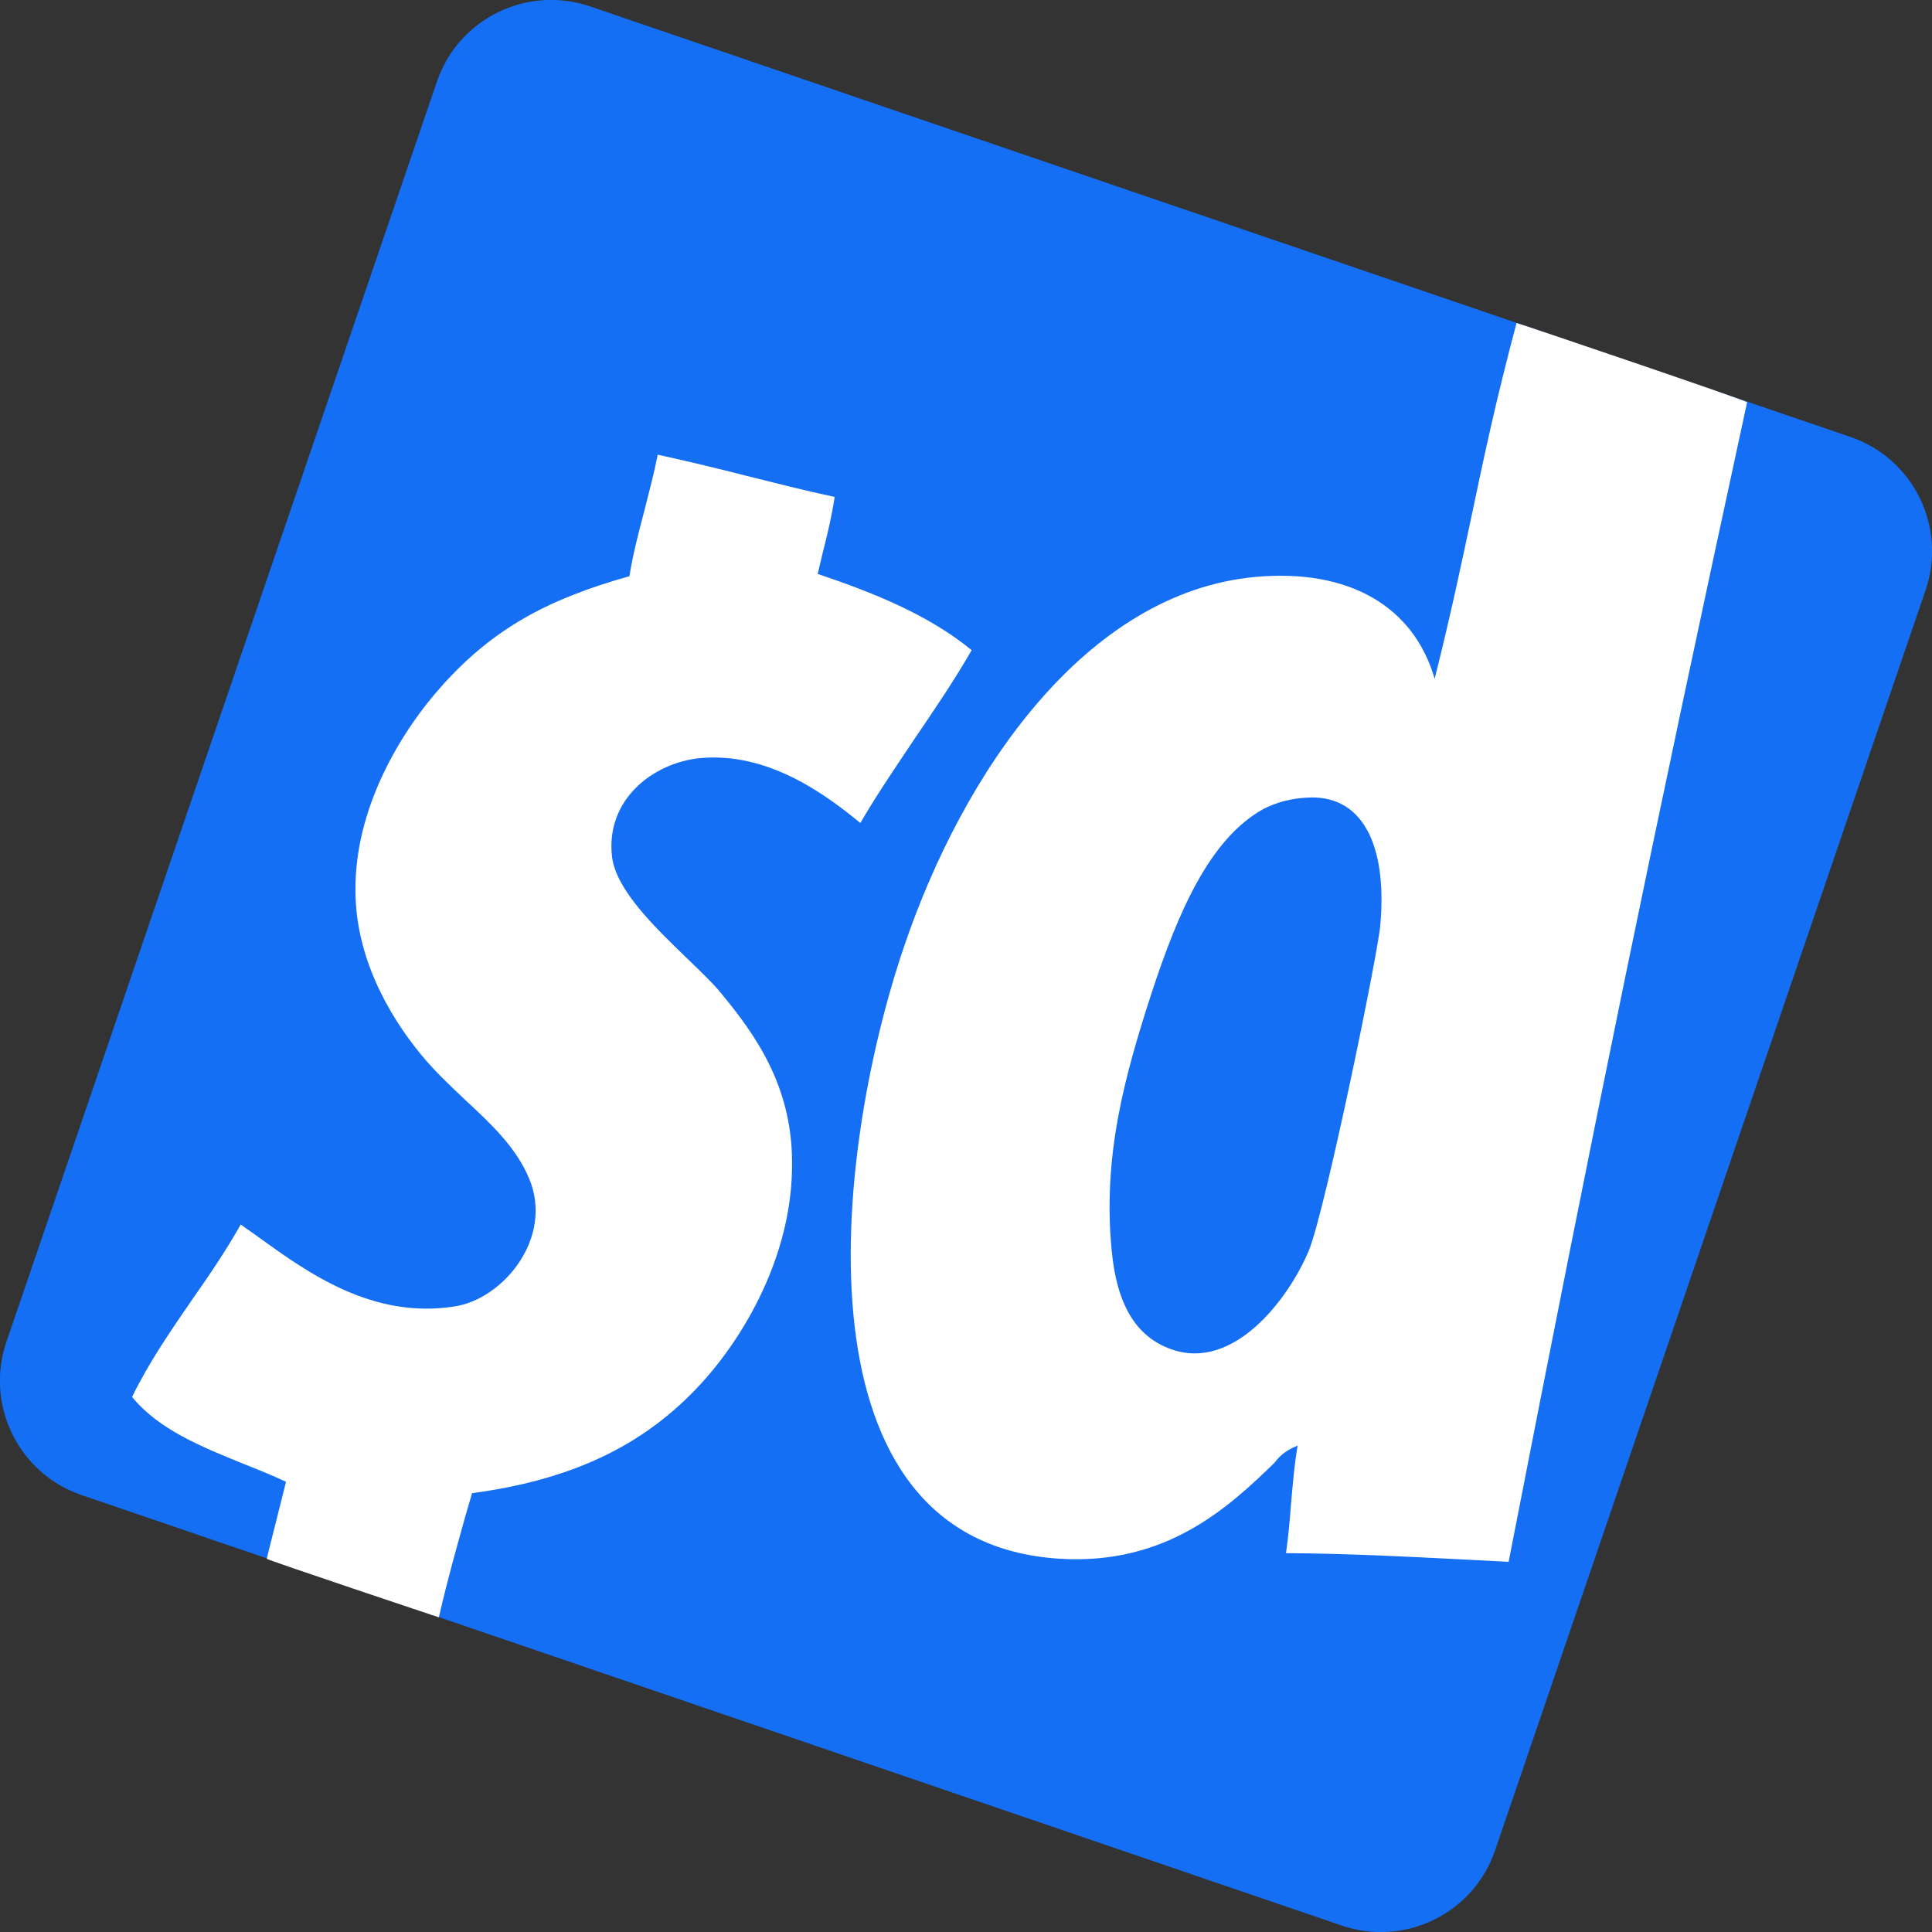
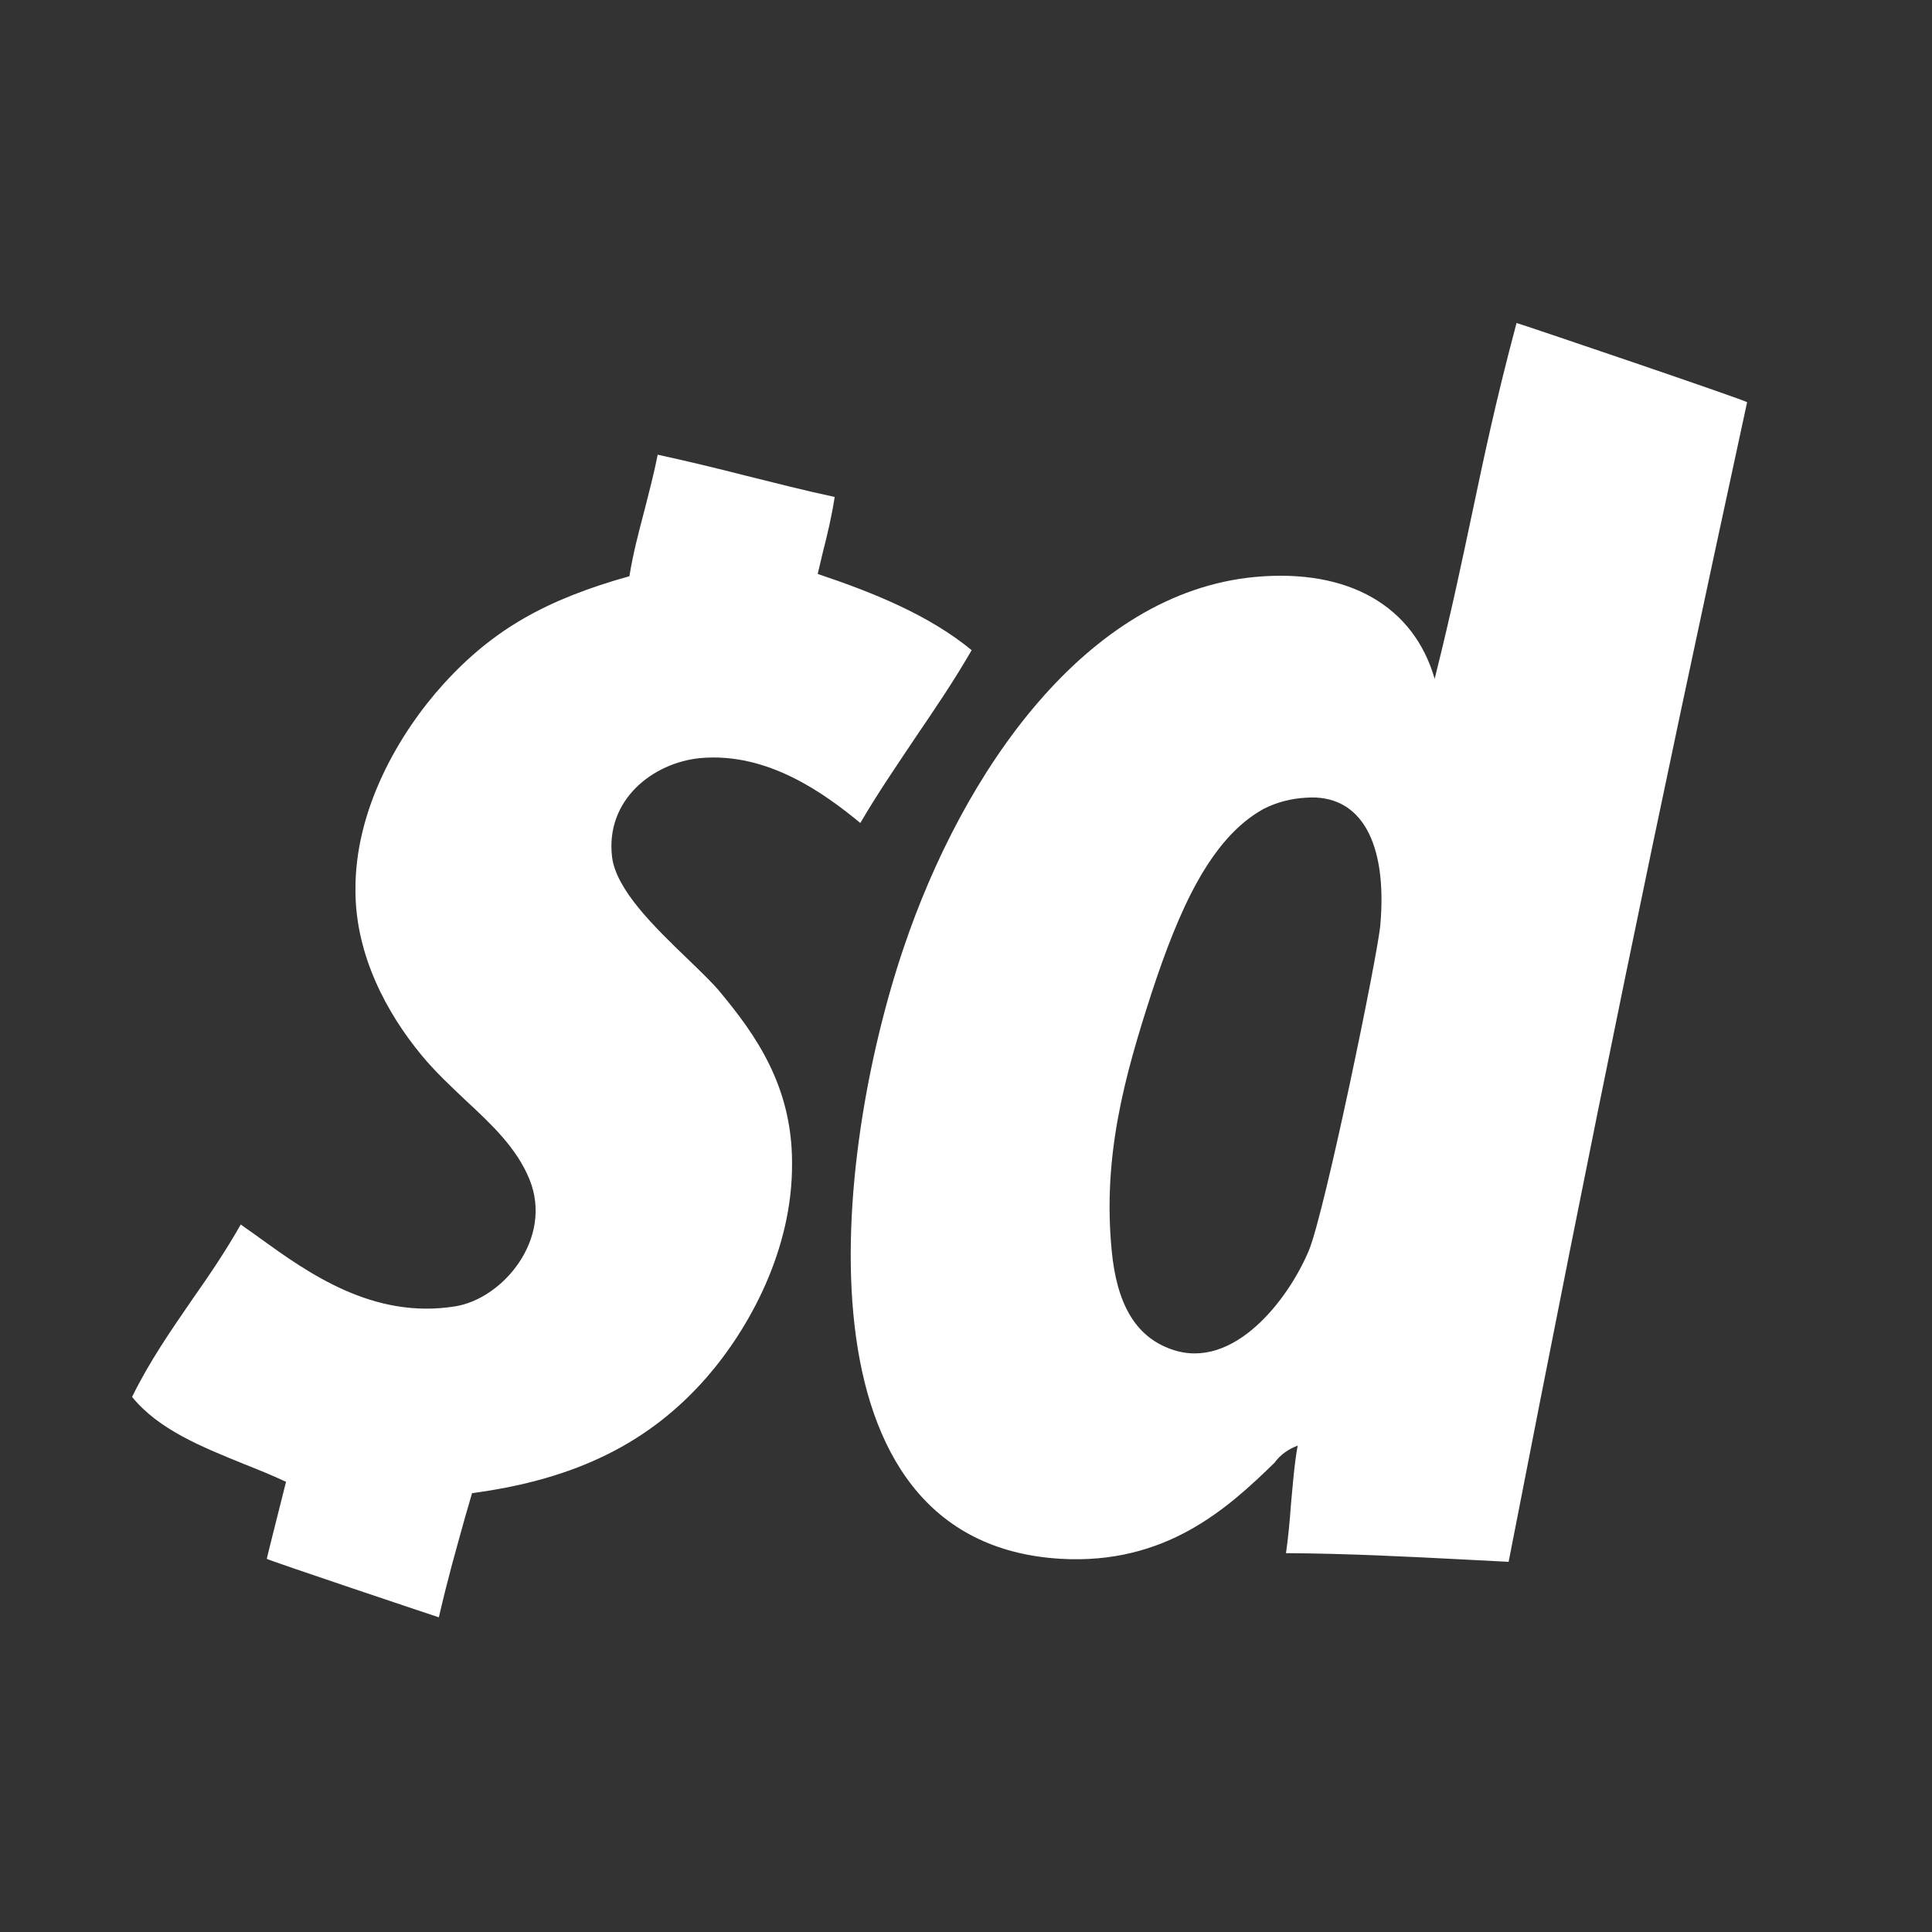
<svg xmlns="http://www.w3.org/2000/svg" version="1.1" id="Layer_1" x="0px" y="0px" viewBox="0 0 512 512" style="enable-background:new 0 0 512 512;" xml:space="preserve">
  <rect x="0" y="0" width="512" height="512" fill="#333333" stroke="none" />
  <style type="text/css">
	.st0{fill:#146FF4;}
	.st1{fill-rule:evenodd;clip-rule:evenodd;fill:#FFFFFF;}
</style>
-   <path class="st0" d="M355.6,510.3l-334-114.1C4.9,390.5-4,372.3,1.7,355.6l114.1-334C121.5,4.9,139.7-4,156.4,1.7l334,114.1  c16.7,5.7,25.6,23.9,19.9,40.6l-114.1,334C390.5,507.1,372.3,516,355.6,510.3z" />
  <path class="st1" d="M116.3,428.6c2.6-11.2,4.4-17.3,7-26.7l1.8-6.2c27.9-3.7,47.2-13.6,62.1-30.6c11.4-13.1,22.9-34,22.7-57  c0-20.4-9.8-34-18.9-45c-2.1-2.6-5.4-5.7-8.9-9.1c-8.5-8.2-18.8-18.1-19.9-26.9c-1.8-15.2,10.9-25,23.4-26.2  c17.9-1.6,32.9,9.4,42.4,17.2c4.6-7.9,9.7-15.3,14.7-22.8c5.1-7.5,10.2-15,14.8-23c-11.2-9.2-25.6-15.1-40.8-20.2  c0.5-2,0.9-3.9,1.4-5.9c1.2-4.7,2.3-9.3,3.1-14.5c-8-1.7-15.7-3.7-23.4-5.6c-7.8-2-15.7-3.9-23.5-5.6c-1,5.1-2.3,9.9-3.5,14.7  c-1.5,5.7-3,11.3-4,17.5c-22.1,6.2-36.1,14.1-49.2,28.5c-11.8,13-23.6,33.3-23.4,54.8c0,17.3,8.5,32.7,17.4,43.5  c3.6,4.4,7.8,8.3,11.8,12.1c6.9,6.4,13.5,12.6,16.9,20.9c6.4,15.7-7,31.7-19.7,33.7c-21.8,3.5-39-8.9-51.9-18.2  c-1.6-1.2-3.3-2.3-4.9-3.5c-3.9,6.9-8.3,13.4-12.8,19.8c-5.7,8.3-11.4,16.5-16,25.9c7.1,8.7,18.4,13.2,29.7,17.8  c3.8,1.5,7.5,3,11.1,4.7c-1.8,7.2-3.5,13.9-4.5,17.9l-0.6,2.5C70.8,413.4,116.5,428.7,116.3,428.6z M401.9,85.6  c-5.6,21-8.6,35.4-11.7,50.1c-2.7,12.7-5.4,25.8-10,44.2c-5.5-19.1-22.6-29.3-47.6-27c-44.9,4.2-77.4,51.7-93.1,98.2  c-18.8,55.5-29.8,157.8,41.6,162c27.8,1.6,44.2-13.3,56.7-25.5c1.5-2.1,3.7-3.6,6.1-4.5c-0.9,4.9-1.3,10.4-1.8,15.8  c-0.3,4.2-0.7,8.5-1.3,12.7c16.3,0.1,31.8,0.9,47.4,1.7l11.6,0.6c23.5-120.5,37.6-189.1,63.2-307.3  C463.6,106.4,402.3,85.6,401.9,85.6z M346.9,331.3c4.3-10.6,18.3-78.6,18.9-86.2c1.9-21.6-5-34.8-19.7-33.7c-3.9,0.2-7.8,1.2-11.3,3  c-14.2,7.9-22.5,27.1-29.6,48.7c-7.2,22.2-13,43.2-10.6,68.2c1.3,13.9,6.1,22.9,15.9,26.3C326.9,363.4,341.5,344.3,346.9,331.3  L346.9,331.3z" />
</svg>